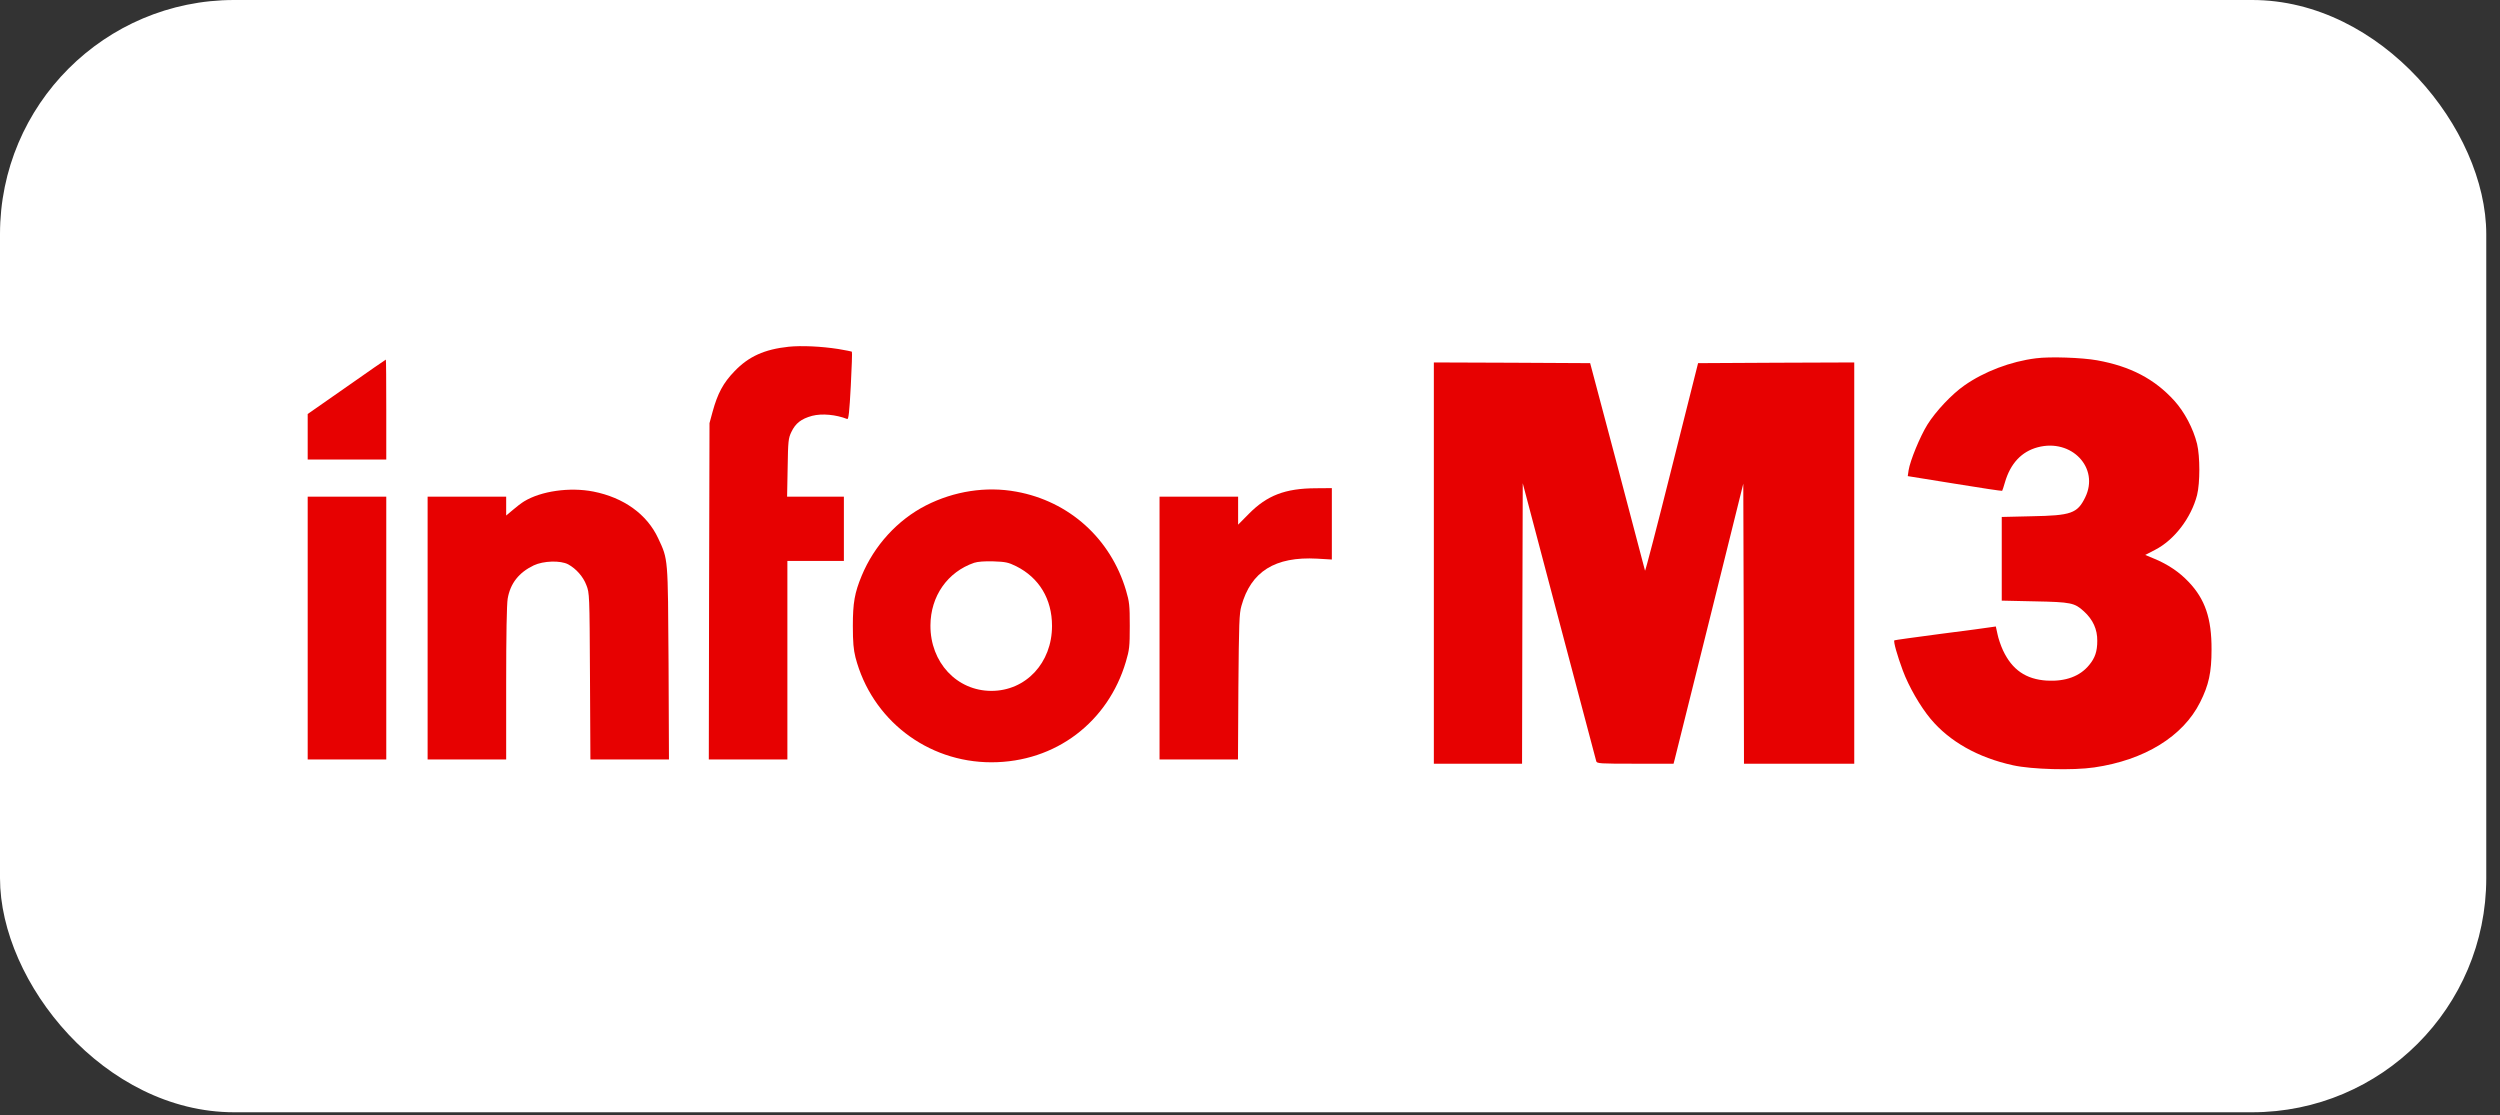
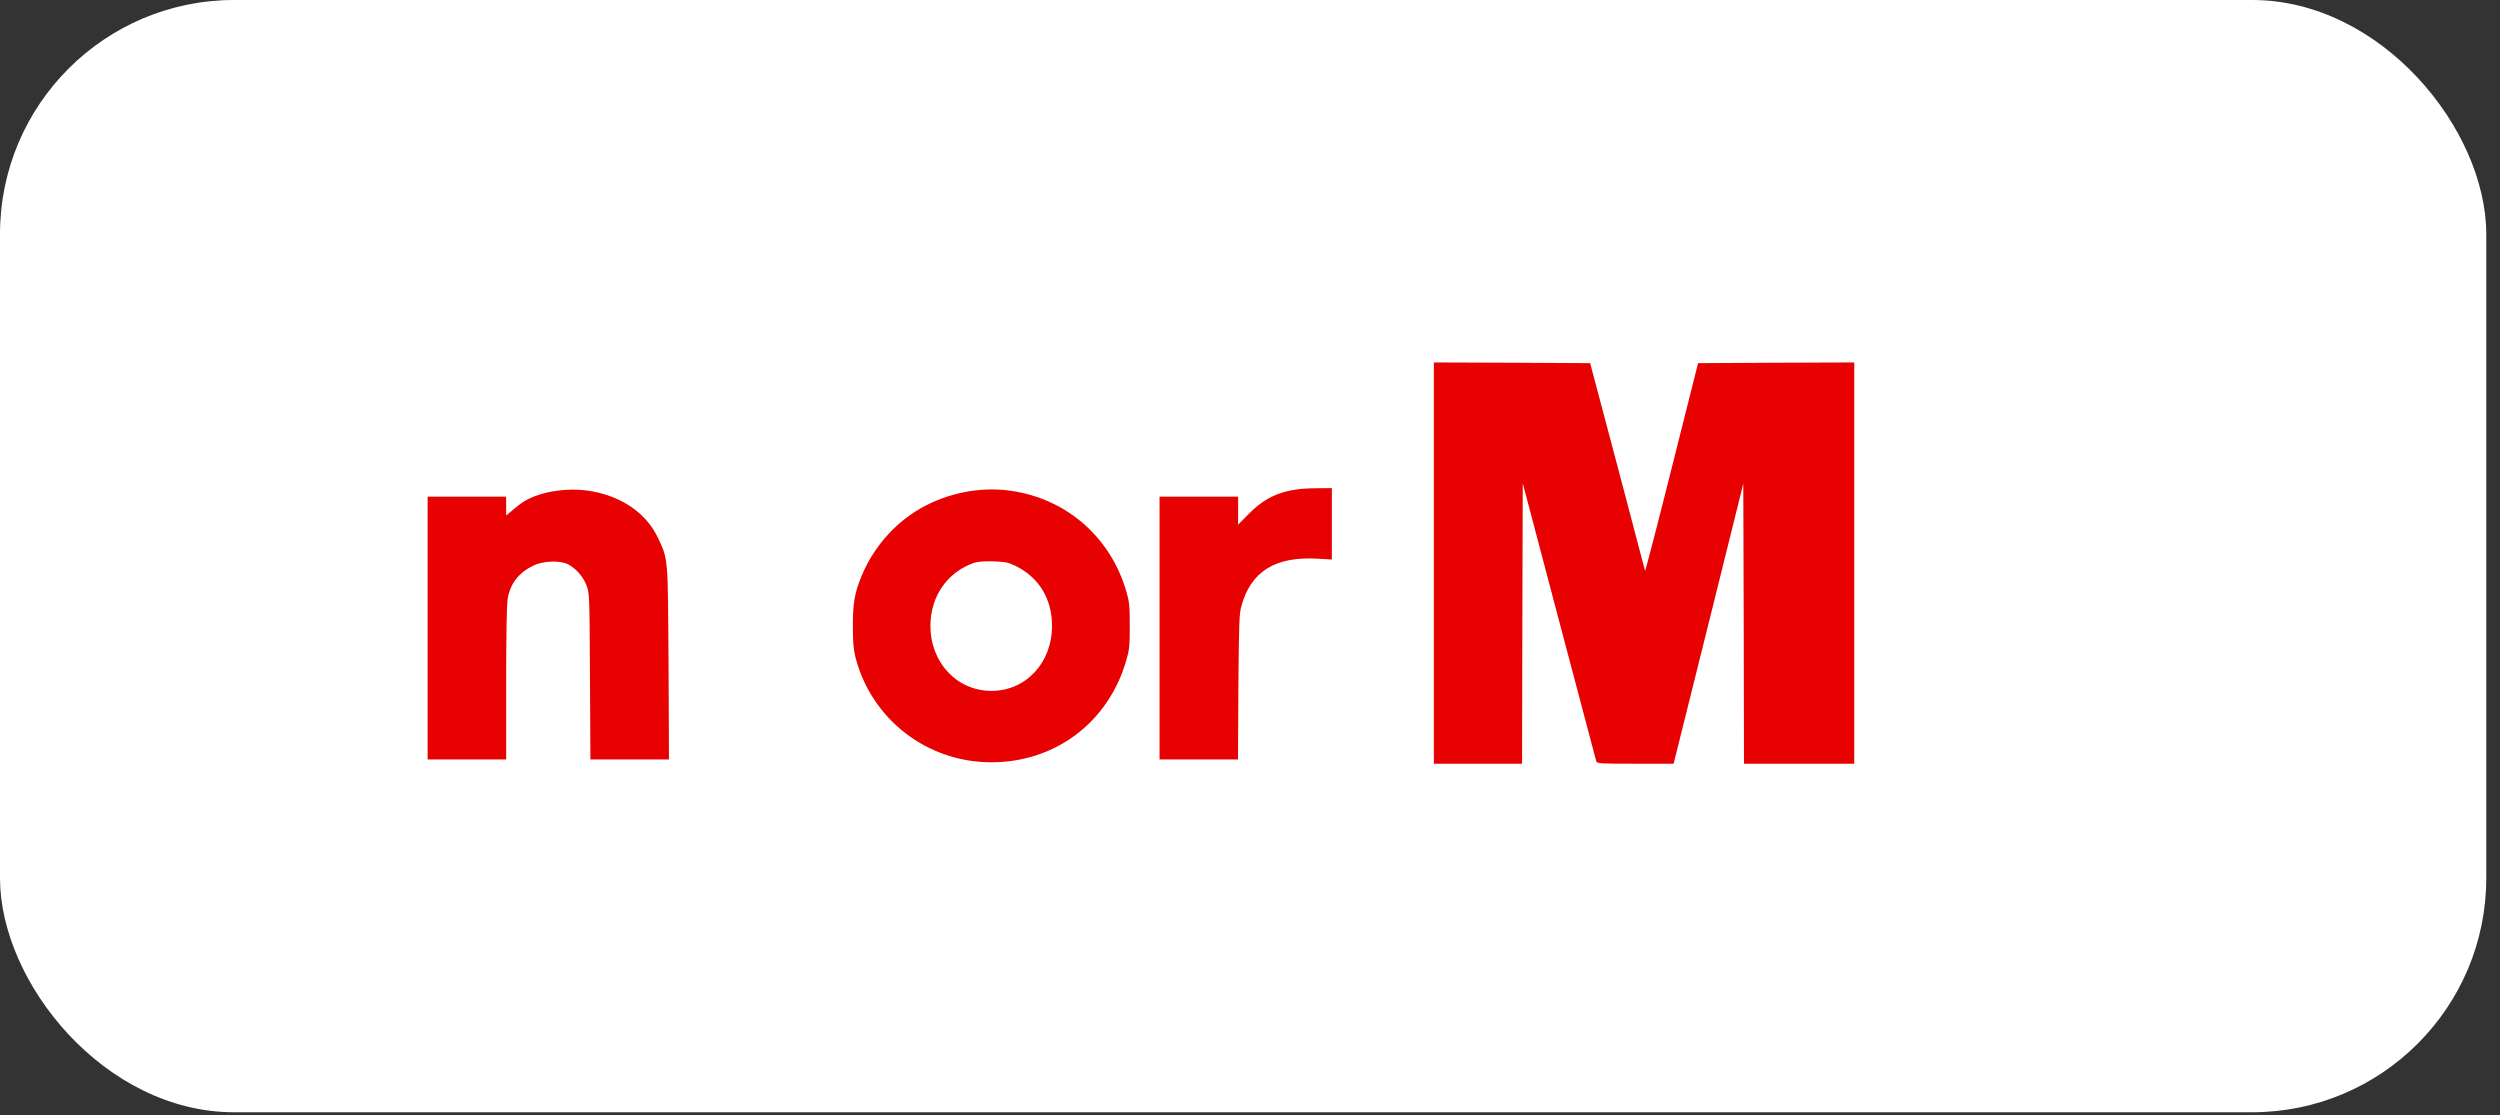
<svg xmlns="http://www.w3.org/2000/svg" width="130" height="58" viewBox="0 0 130 58" fill="none">
  <rect x="0" y="0" width="130" height="58" fill="#333333" stroke="none" />
  <rect width="129.286" height="57.838" rx="12.177" fill="white" />
  <g clip-path="url(#clip0_6394_6562)">
-     <path d="M115 33.773C115 34.968 114.857 35.622 114.405 36.52C113.516 38.295 111.509 39.528 108.9 39.906C107.789 40.07 105.646 40.01 104.679 39.795C102.851 39.394 101.381 38.562 100.392 37.382C99.848 36.728 99.253 35.696 98.945 34.864C98.658 34.092 98.45 33.357 98.507 33.298C98.522 33.283 99.604 33.134 100.901 32.963C102.206 32.793 103.381 32.644 103.525 32.614L103.783 32.577L103.869 32.971C103.912 33.194 104.041 33.572 104.155 33.817C104.628 34.827 105.345 35.325 106.442 35.392C107.409 35.444 108.162 35.169 108.642 34.575C108.943 34.211 109.058 33.869 109.058 33.327C109.065 32.726 108.836 32.221 108.363 31.79C107.875 31.345 107.696 31.308 105.797 31.27L104.091 31.233V26.882L105.653 26.845C107.703 26.808 108.019 26.696 108.427 25.872C109.187 24.335 107.725 22.79 105.962 23.258C105.123 23.481 104.542 24.097 104.256 25.085C104.191 25.308 104.127 25.508 104.112 25.523C104.105 25.538 102.994 25.374 101.647 25.152L99.203 24.758L99.246 24.461C99.324 23.956 99.84 22.701 100.227 22.077C100.658 21.387 101.496 20.496 102.148 20.043C103.173 19.323 104.557 18.795 105.868 18.632C106.592 18.535 108.27 18.595 109.051 18.736C110.778 19.048 112.033 19.701 113.065 20.837C113.595 21.424 114.047 22.278 114.247 23.08C114.405 23.741 114.405 25.114 114.247 25.746C113.939 26.934 113.065 28.077 112.068 28.59L111.552 28.857L112.033 29.058C112.742 29.355 113.316 29.741 113.803 30.253C114.663 31.152 115.007 32.154 115 33.773Z" fill="#E70101" />
    <path d="M96.421 18.847V39.713H90.687L90.673 32.436L90.651 25.152L88.903 32.191C87.935 36.06 87.125 39.342 87.089 39.468L87.025 39.713H85.032C83.19 39.713 83.032 39.706 83.004 39.58C82.982 39.513 82.115 36.231 81.075 32.295L79.183 25.129L79.162 32.421L79.147 39.713H74.56V18.847L78.624 18.862L82.688 18.884L84.107 24.231C84.881 27.172 85.526 29.622 85.541 29.674C85.555 29.733 86.179 27.327 86.931 24.327L88.3 18.884L92.357 18.862L96.421 18.847Z" fill="#E70101" />
    <path d="M69.256 25.382V29.095L68.489 29.05C66.303 28.931 65.048 29.718 64.554 31.508C64.439 31.902 64.425 32.421 64.396 35.718L64.375 39.491H60.296V25.827H64.382V27.283L64.941 26.718C65.887 25.761 66.826 25.397 68.417 25.389L69.256 25.382Z" fill="#E70101" />
    <path d="M58.554 30.706C57.752 28.003 55.594 26.065 52.849 25.567C51.279 25.278 49.616 25.538 48.154 26.28C46.67 27.038 45.459 28.367 44.807 29.941C44.441 30.825 44.348 31.345 44.348 32.548C44.348 33.401 44.384 33.78 44.484 34.181C45.323 37.411 48.204 39.639 51.552 39.639C54.899 39.639 57.623 37.538 58.547 34.404C58.727 33.795 58.748 33.632 58.748 32.548C58.748 31.463 58.727 31.3 58.554 30.706ZM51.552 35.926C49.753 35.926 48.369 34.441 48.383 32.518C48.391 30.996 49.272 29.741 50.656 29.265C50.835 29.206 51.208 29.176 51.659 29.191C52.29 29.213 52.433 29.243 52.842 29.444C54.039 30.045 54.705 31.152 54.705 32.548C54.705 34.471 53.344 35.926 51.552 35.926Z" fill="#E70101" />
-     <path d="M44.241 20.073C44.169 21.431 44.126 21.817 44.054 21.788C43.467 21.558 42.743 21.491 42.227 21.624C41.66 21.78 41.366 22.011 41.151 22.463C40.994 22.79 40.979 22.931 40.958 24.32L40.929 25.827H43.882V29.169H40.944V39.491H36.858L36.872 30.743L36.894 22.003L37.051 21.424C37.317 20.451 37.611 19.909 38.191 19.308C38.929 18.535 39.754 18.164 41.015 18.03C41.675 17.964 42.692 18.008 43.596 18.149C43.961 18.209 44.284 18.276 44.298 18.29C44.319 18.305 44.291 19.107 44.241 20.073Z" fill="#E70101" />
-     <path d="M20.086 21.298V23.897H16V21.528L18.021 20.117C19.132 19.337 20.05 18.699 20.064 18.699C20.078 18.699 20.086 19.865 20.086 21.298Z" fill="#E70101" />
    <path d="M34.786 39.491H30.701L30.679 35.161C30.658 30.899 30.651 30.832 30.493 30.431C30.328 29.986 29.955 29.57 29.547 29.347C29.145 29.132 28.257 29.162 27.755 29.399C26.981 29.77 26.536 30.335 26.4 31.129C26.35 31.412 26.321 33.023 26.321 35.533V39.491H22.236V25.827H26.321V26.808L26.666 26.518C26.852 26.355 27.117 26.154 27.253 26.072C28.142 25.53 29.633 25.323 30.851 25.56C32.435 25.872 33.64 26.741 34.22 27.981C34.751 29.117 34.729 28.931 34.765 34.493L34.786 39.491Z" fill="#E70101" />
-     <path d="M20.086 25.827H16V39.491H20.086V25.827Z" fill="#E70101" />
  </g>
  <defs>
    <clipPath id="clip0_6394_6562">
      <rect width="99" height="22" fill="white" transform="translate(16 18)" />
    </clipPath>
  </defs>
</svg>